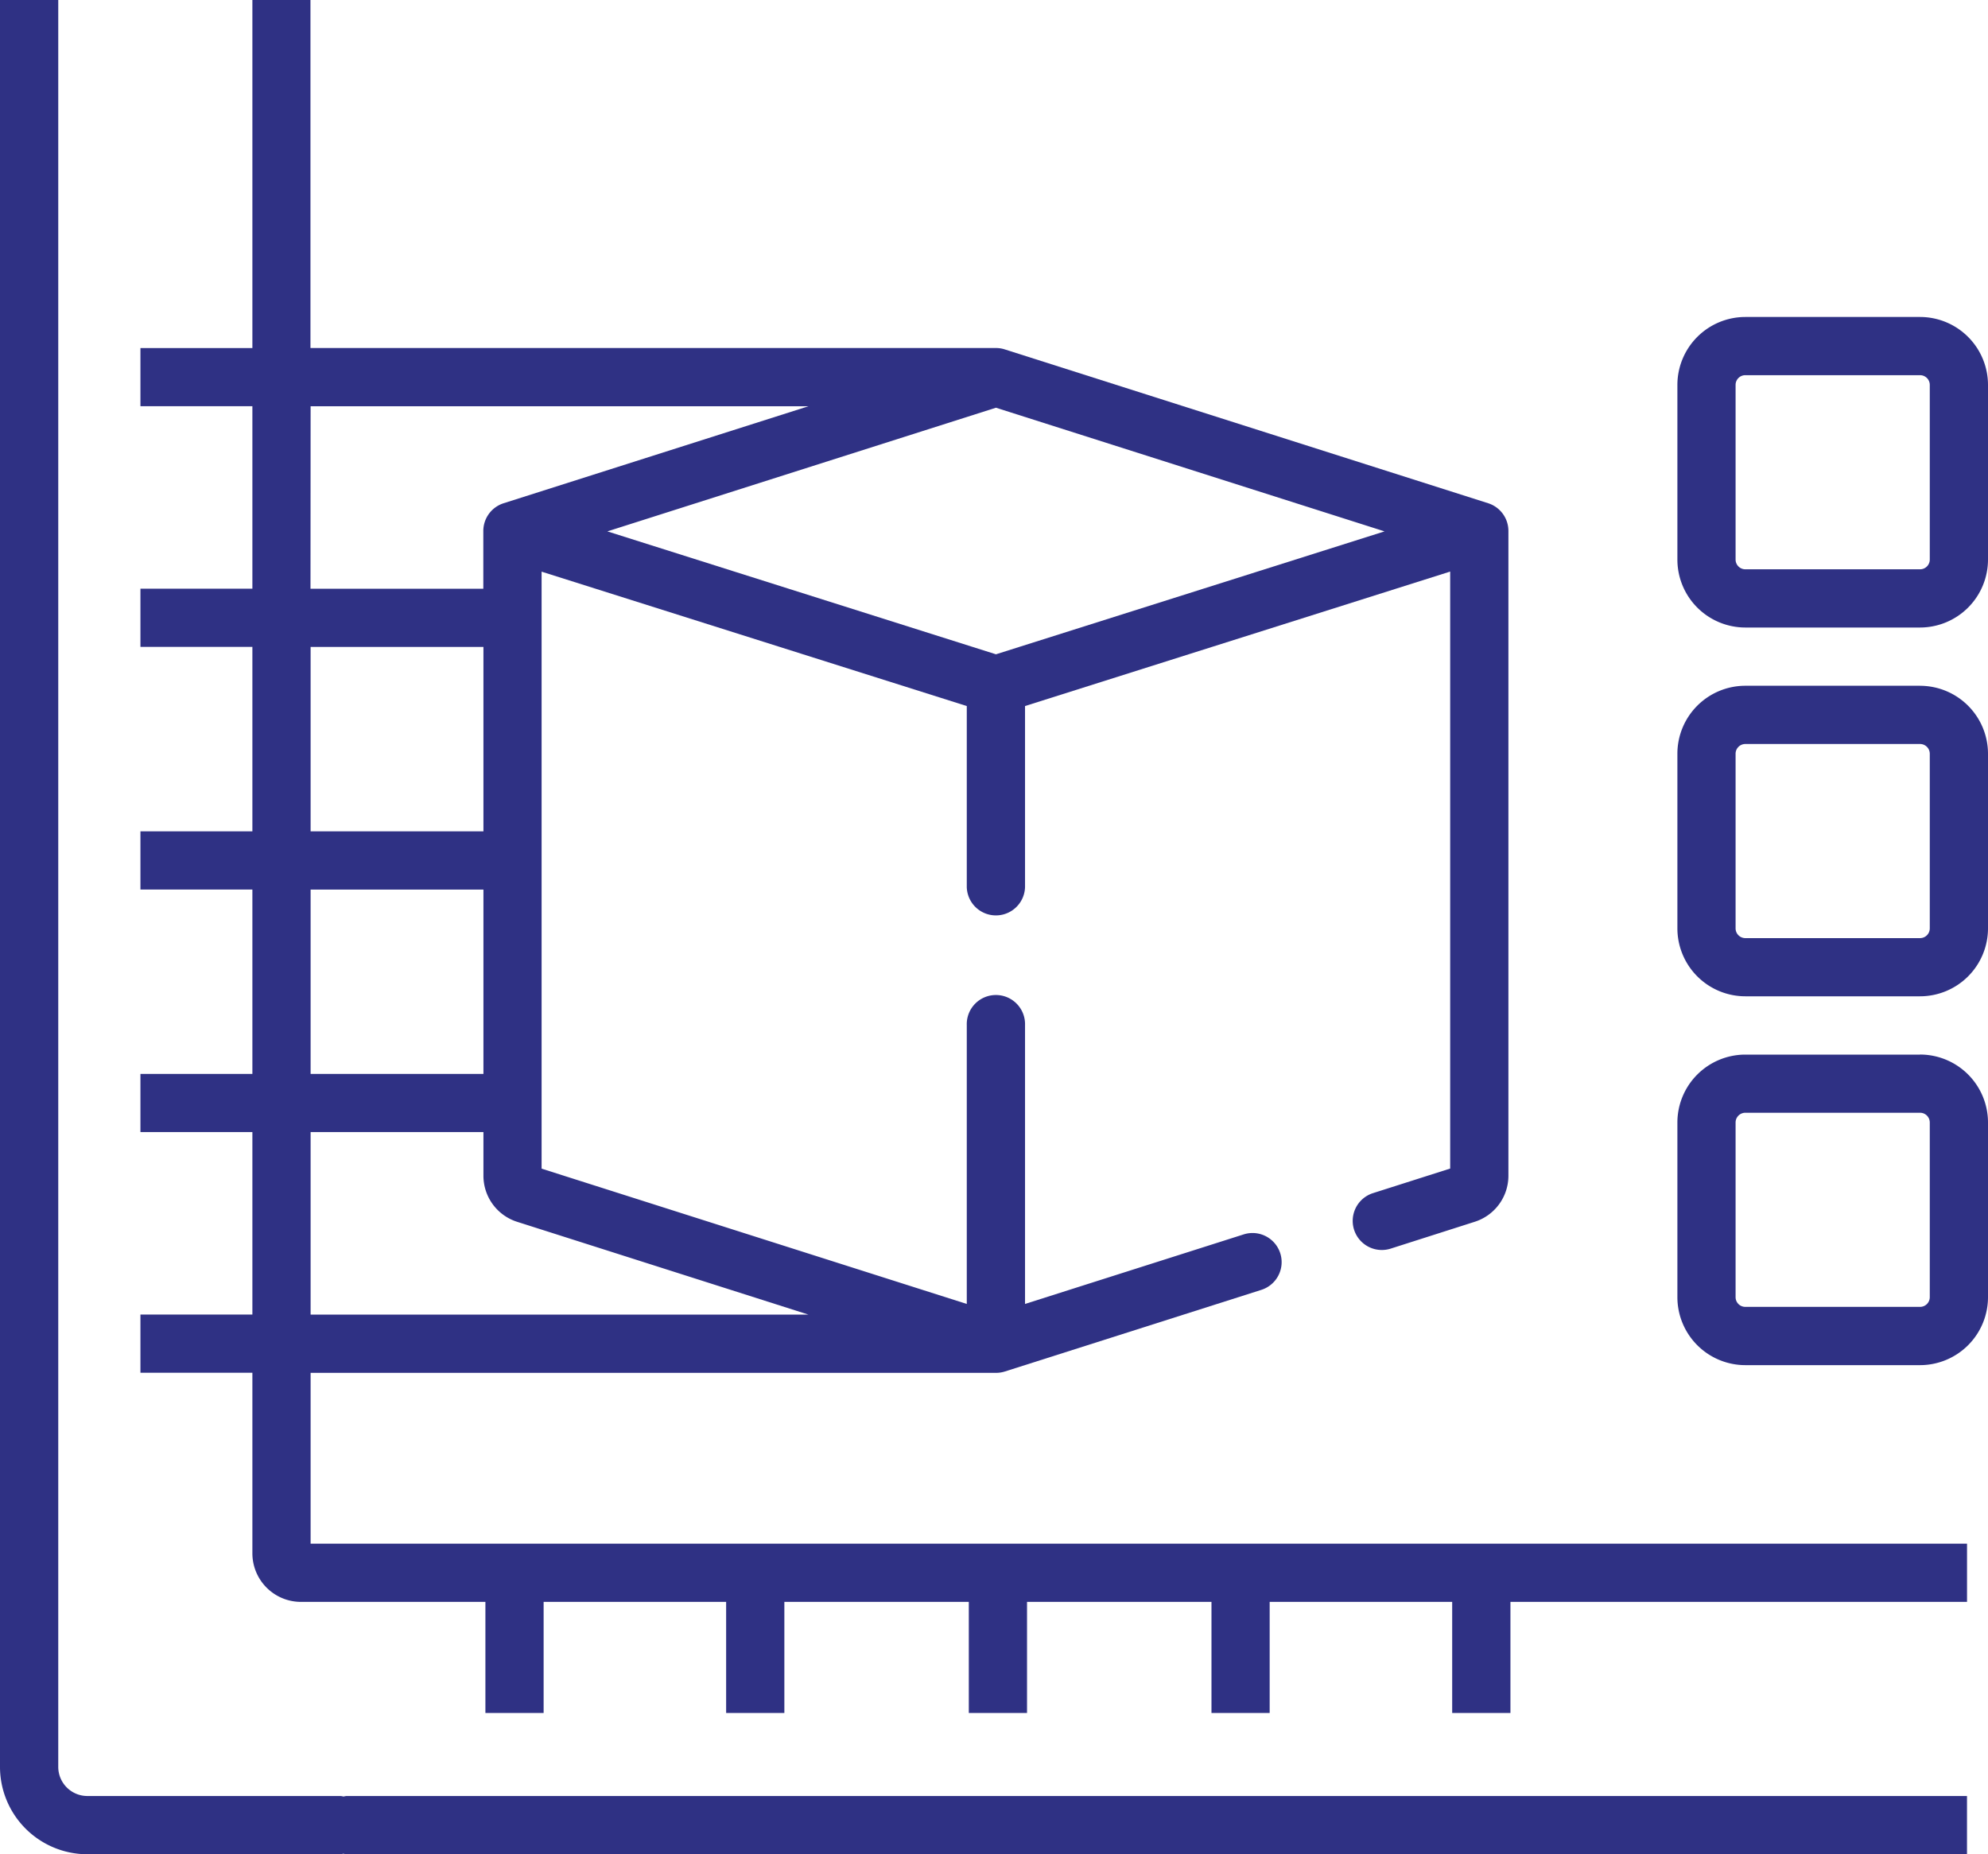
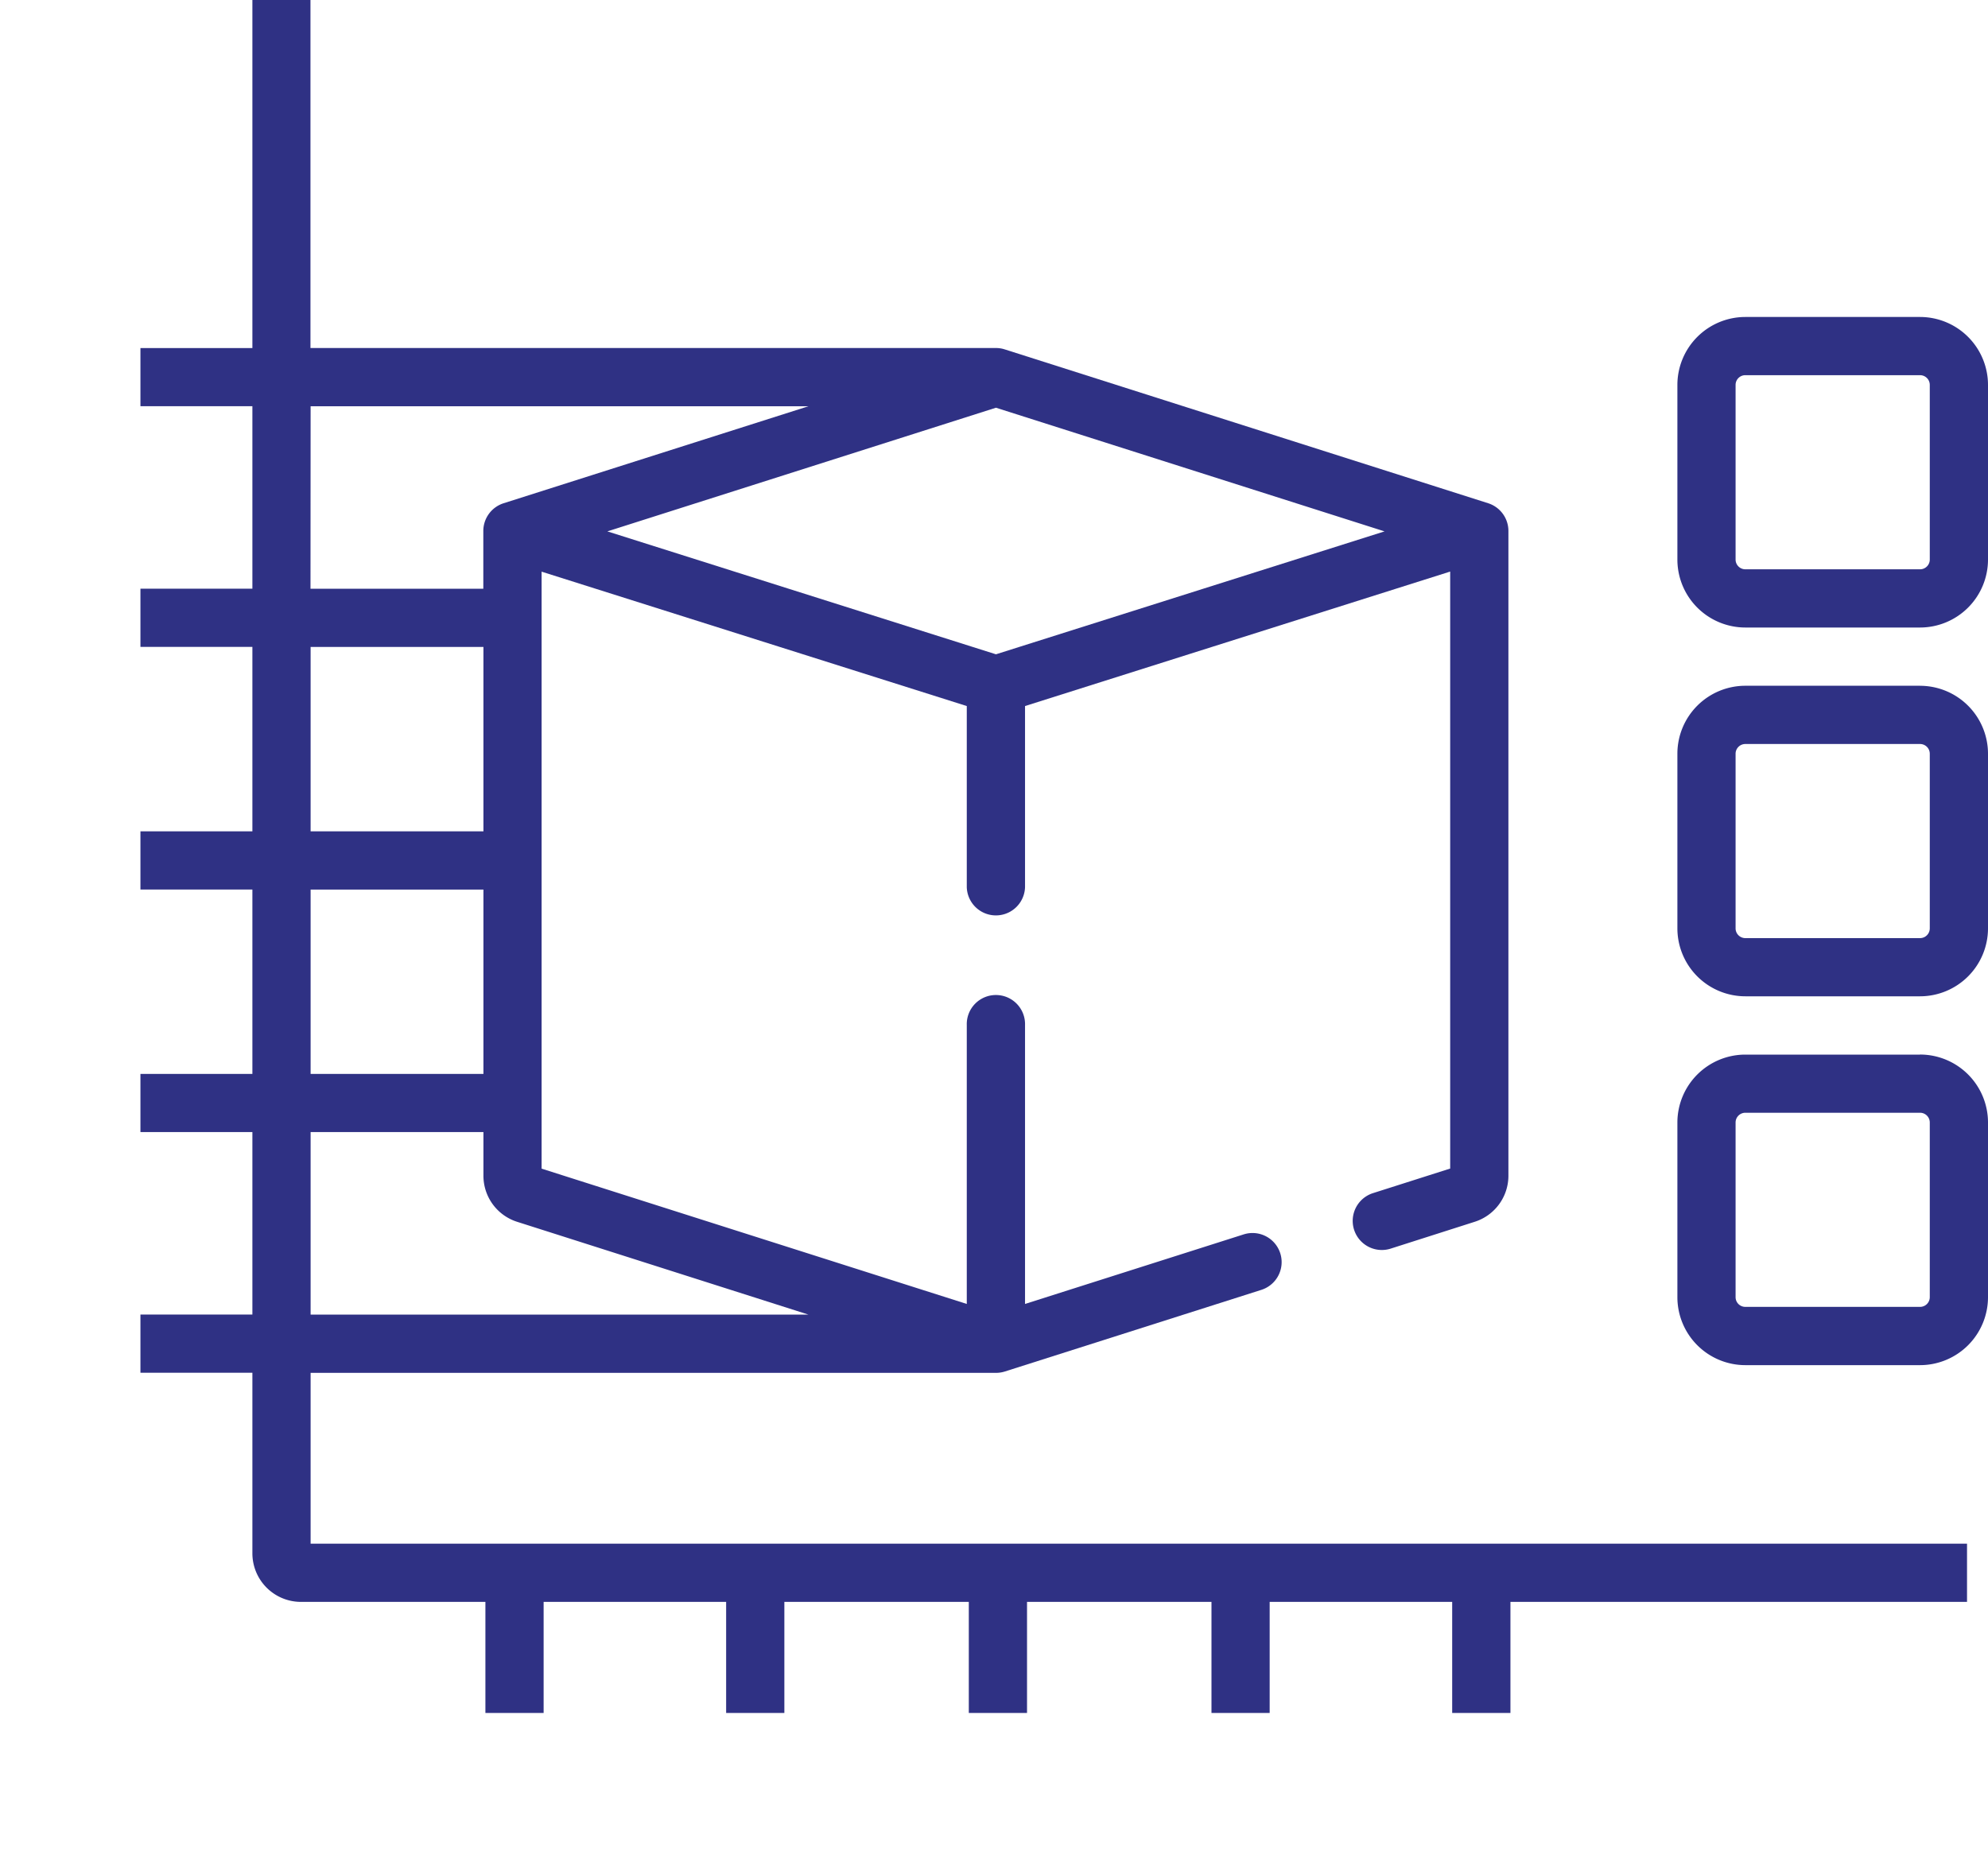
<svg xmlns="http://www.w3.org/2000/svg" id="Grupo_1767" data-name="Grupo 1767" width="66.717" height="62.242" viewBox="0 0 66.717 62.242">
  <defs>
    <clipPath id="clip-path">
      <rect id="Retângulo_234" data-name="Retângulo 234" width="66.717" height="62.242" transform="translate(0 0)" fill="none" />
    </clipPath>
  </defs>
  <g id="Grupo_1766" data-name="Grupo 1766" clip-path="url(#clip-path)">
    <path id="Caminho_5170" data-name="Caminho 5170" d="M64.437,35.4H58.573a2.282,2.282,0,0,0-2.28,2.28v5.864a2.282,2.282,0,0,0,2.28,2.28h5.864a2.283,2.283,0,0,0,2.28-2.28V37.678a2.283,2.283,0,0,0-2.28-2.28m.326,8.144a.326.326,0,0,1-.326.326H58.573a.326.326,0,0,1-.327-.325h0V37.678a.328.328,0,0,1,.327-.326h5.864a.327.327,0,0,1,.326.326Z" fill="#2f3184" />
-     <path id="Caminho_5171" data-name="Caminho 5171" d="M50.69,60.287H11.62a.7.7,0,0,0-.091.018.713.713,0,0,0-.092-.018H2.932a.978.978,0,0,1-.977-.978h0V0H0V59.309a2.934,2.934,0,0,0,2.931,2.933h8.5a.938.938,0,0,0,.092-.019.918.918,0,0,0,.091.019H66.012V60.287H50.69Z" fill="#2f3184" />
    <path id="Caminho_5172" data-name="Caminho 5172" d="M64.437,10.64H58.573a2.282,2.282,0,0,0-2.28,2.28v5.864a2.282,2.282,0,0,0,2.28,2.28h5.864a2.283,2.283,0,0,0,2.28-2.28V12.92a2.283,2.283,0,0,0-2.28-2.28m.326,8.144a.327.327,0,0,1-.326.326H58.573a.328.328,0,0,1-.327-.326V12.92a.326.326,0,0,1,.326-.326h5.865a.326.326,0,0,1,.326.326Z" fill="#2f3184" />
    <path id="Caminho_5173" data-name="Caminho 5173" d="M10.424,46.083h23a.984.984,0,0,0,.3-.046l8.607-2.74a.977.977,0,0,0-.593-1.862L34.4,43.77V34.409a.978.978,0,1,0-1.955,0V43.77L18.176,39.228V19.189L32.445,23.7v6.081a.978.978,0,0,0,1.955,0V23.7l14.268-4.514V39.225l-2.59.825a.977.977,0,1,0,.592,1.863l2.818-.9a1.622,1.622,0,0,0,1.134-1.552V17.823a.977.977,0,0,0-.68-.931L33.719,11.728a.954.954,0,0,0-.3-.046h-23V0H8.47V11.683H4.713v1.953H8.47v6.125H4.713v1.954H8.47v6.19H4.713v1.954H8.47v6.19H4.713V38H8.47v6.125H4.713v1.955H8.47v6.06A1.631,1.631,0,0,0,10.1,53.771h6.19V57.5h1.954v-3.73h6.125V57.5h1.954v-3.73h6.19V57.5h1.954v-3.73h6.19V57.5H42.61v-3.73h6.125V57.5H50.69v-3.73H66.013V51.817H10.424Zm16.708-1.955H10.424V38h5.8v1.462a1.622,1.622,0,0,0,1.135,1.552ZM16.224,36.049h-5.8V29.86h5.8Zm-5.8-14.333h5.8v6.19h-5.8Zm23-8.03,13.041,4.151L33.424,21.963,20.383,17.837Zm-23-.049H27.131L16.9,16.893a.977.977,0,0,0-.68.931v1.938h-5.8Z" fill="#2f3184" />
    <path id="Caminho_5174" data-name="Caminho 5174" d="M64.437,23.019H58.573a2.282,2.282,0,0,0-2.28,2.28v5.864a2.282,2.282,0,0,0,2.28,2.28h5.864a2.283,2.283,0,0,0,2.28-2.28V25.3a2.283,2.283,0,0,0-2.28-2.28m.326,8.144a.327.327,0,0,1-.326.326H58.573a.328.328,0,0,1-.327-.326V25.3a.328.328,0,0,1,.327-.326h5.864a.327.327,0,0,1,.326.326Z" fill="#2f3184" />
  </g>
</svg>